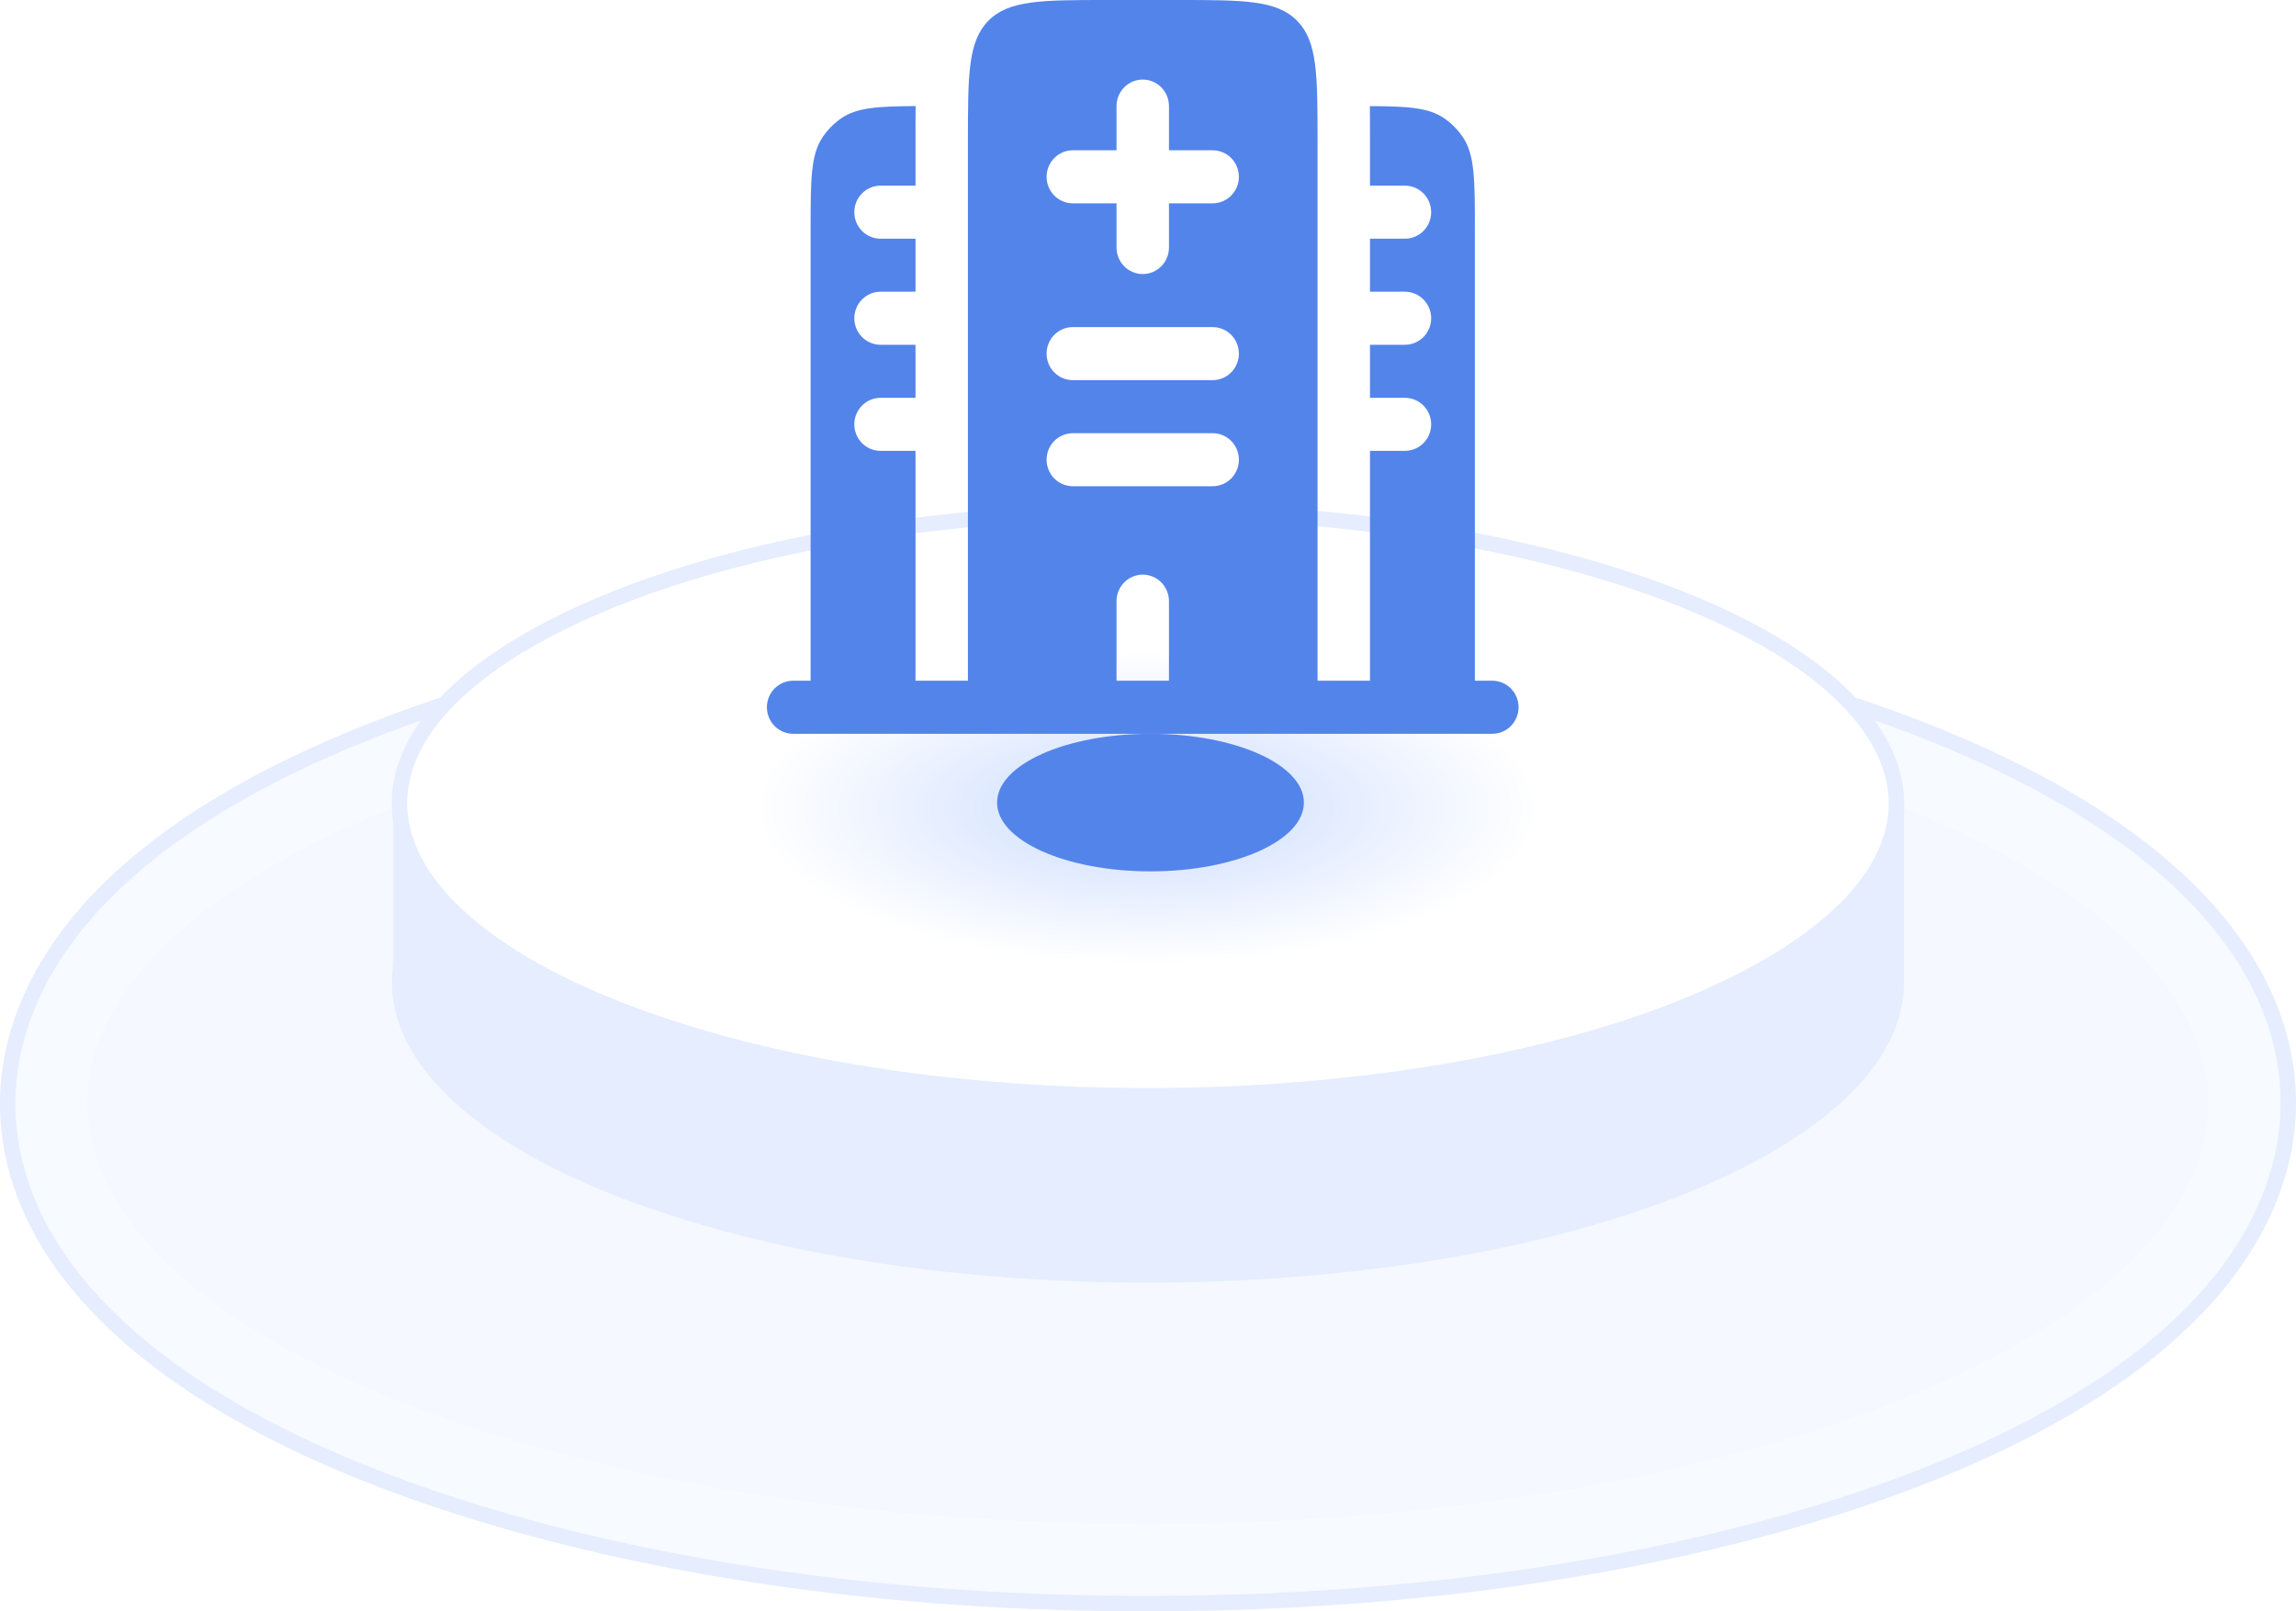
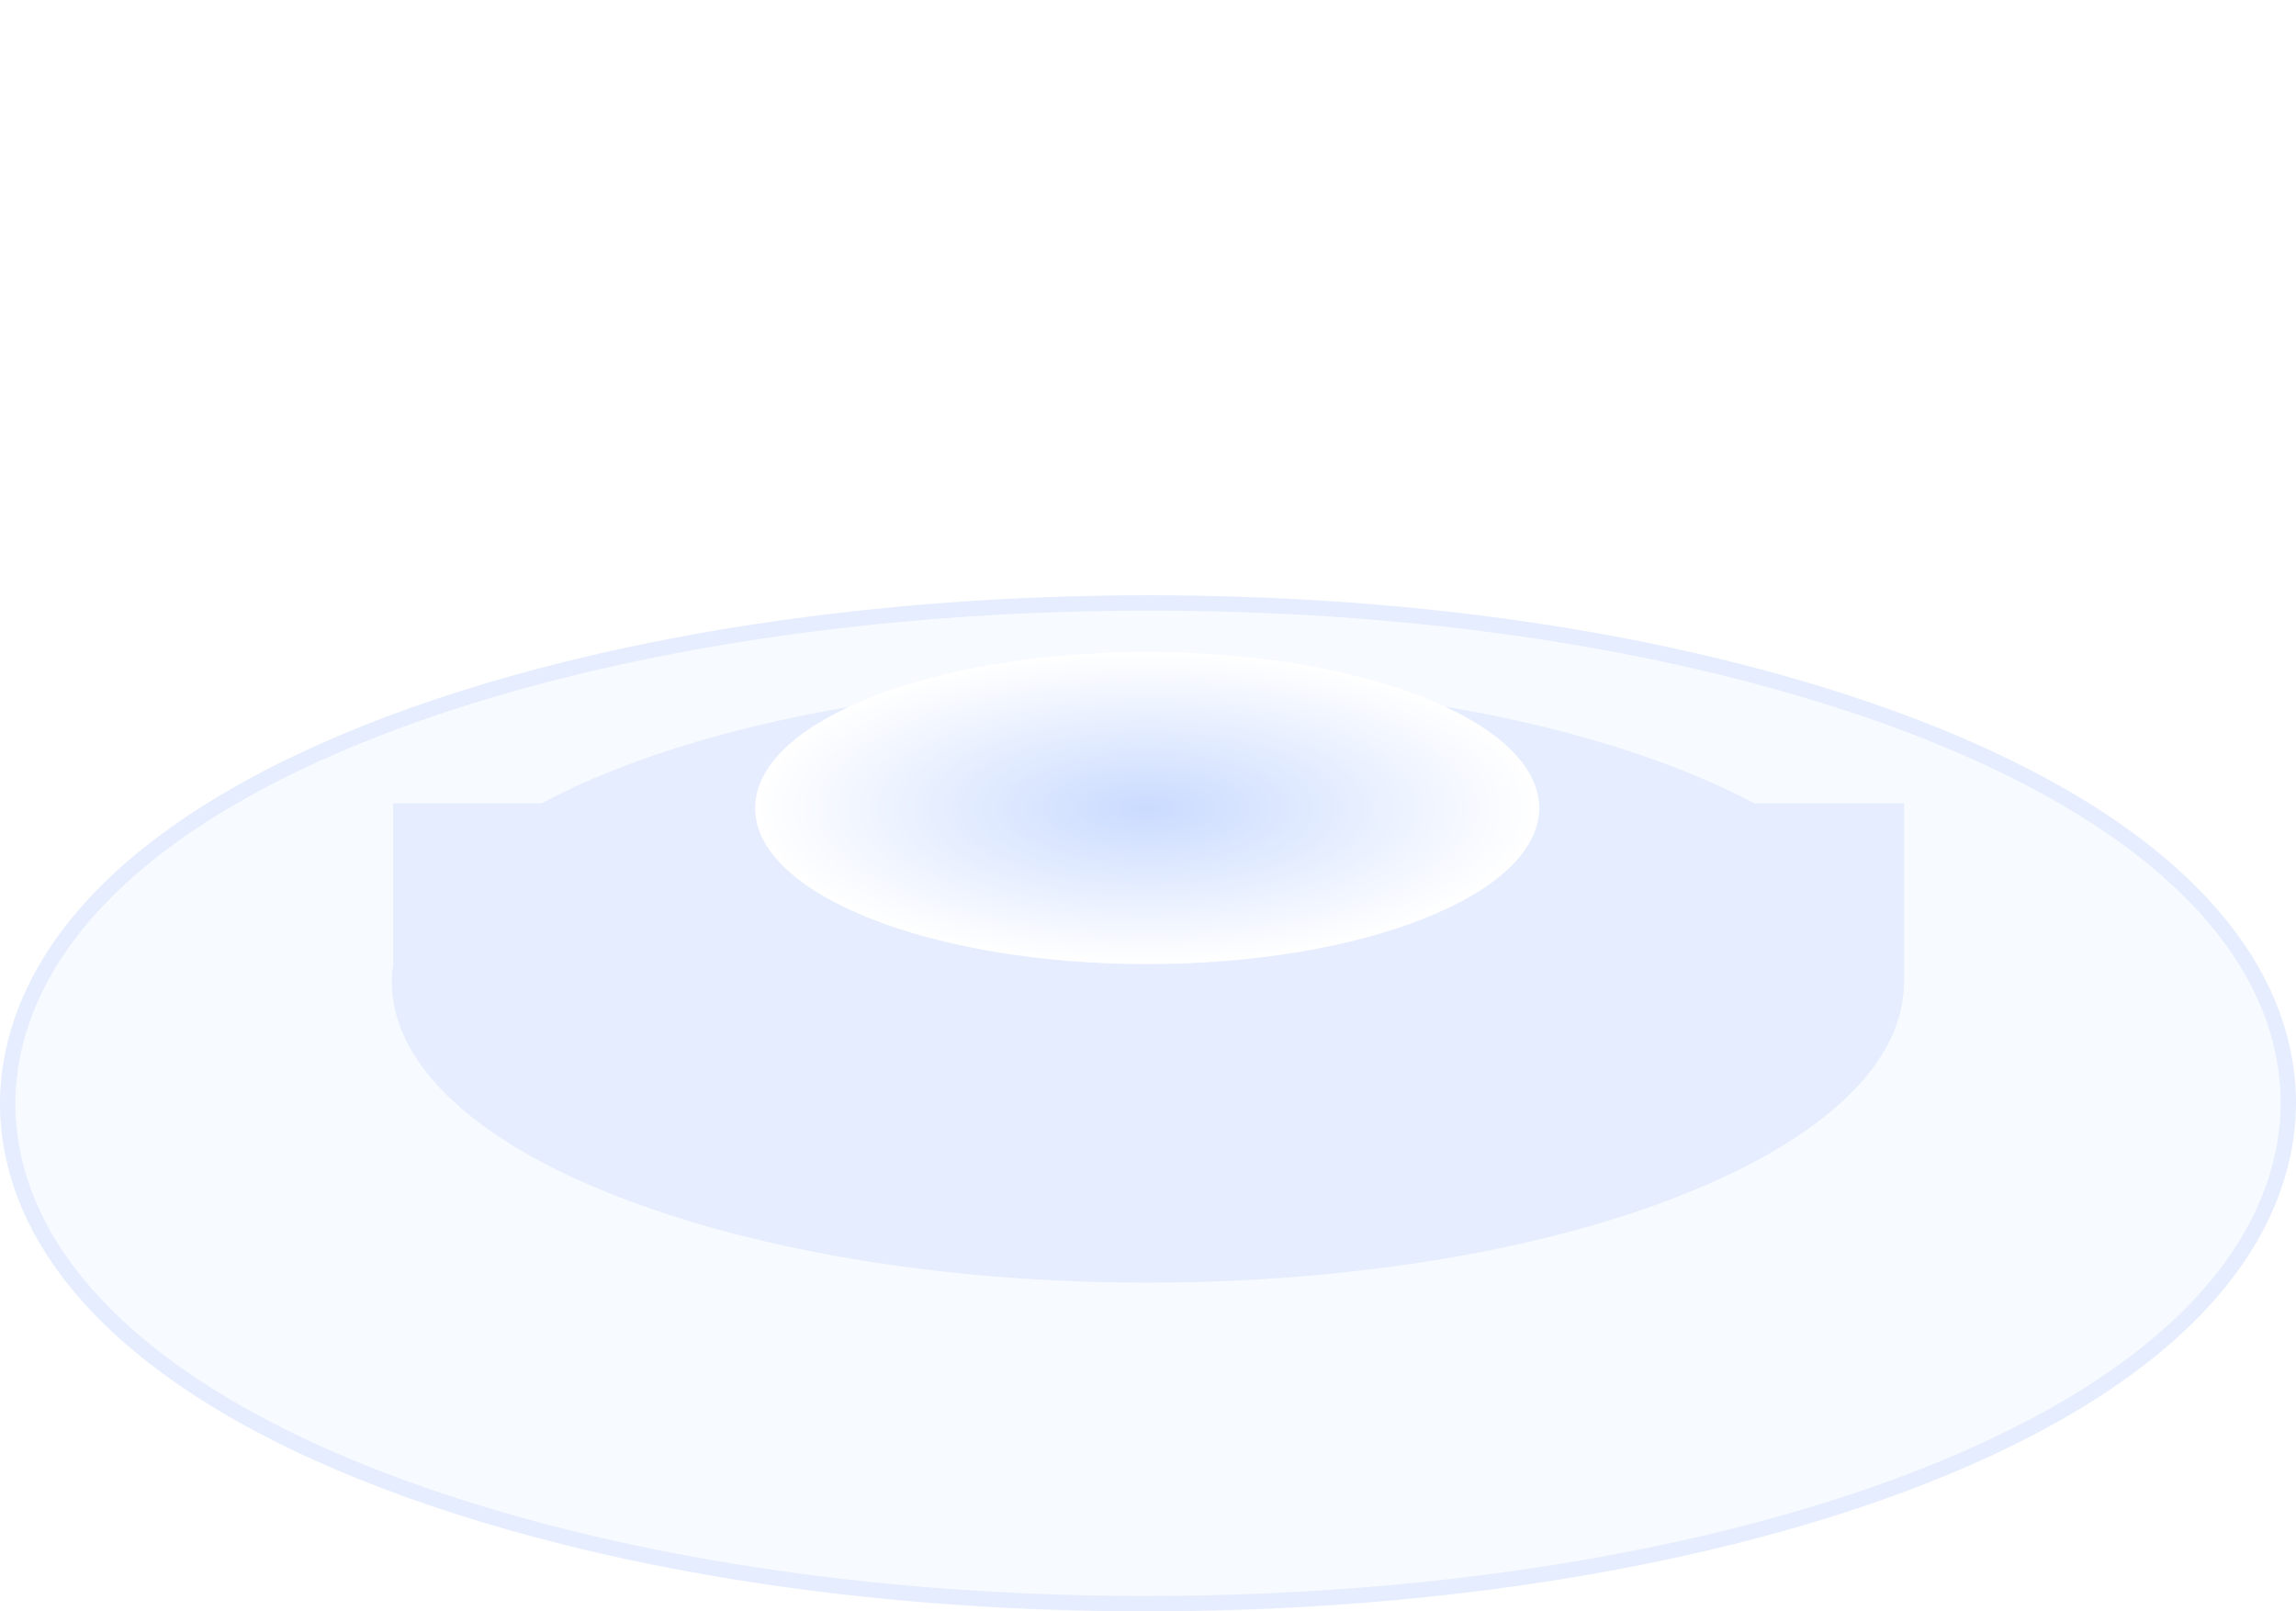
<svg xmlns="http://www.w3.org/2000/svg" width="114" height="80" viewBox="0 0 114 80" fill="none">
  <g style="mix-blend-mode:multiply">
    <path d="M22.648 74.772L22.648 74.772C15.718 72.546 10.292 69.722 6.532 66.471C2.775 63.223 0.697 59.566 0.412 55.657C0.272 53.737 0.55 50.922 2.45 47.805C4.352 44.685 7.894 41.237 14.332 38.083C24.883 32.914 40.445 29.934 57.031 29.934C69.623 29.934 81.489 31.612 91.352 34.781L91.469 34.418L91.352 34.781C98.282 37.007 103.708 39.831 107.468 43.081C111.225 46.329 113.303 49.987 113.588 53.895C113.728 55.815 113.45 58.63 111.55 61.747C109.649 64.865 106.106 68.314 99.668 71.468C89.117 76.637 73.555 79.617 56.969 79.617H56.811L56.809 79.619C44.278 79.605 32.468 77.928 22.648 74.772Z" fill="#F7FAFF" />
-     <path d="M22.648 74.772L22.648 74.772C15.718 72.546 10.292 69.722 6.532 66.471C2.775 63.223 0.697 59.566 0.412 55.657C0.272 53.737 0.55 50.922 2.45 47.805C4.352 44.685 7.894 41.237 14.332 38.083C24.883 32.914 40.445 29.934 57.031 29.934C69.623 29.934 81.489 31.612 91.352 34.781L91.469 34.418L91.352 34.781C98.282 37.007 103.708 39.831 107.468 43.081C111.225 46.329 113.303 49.987 113.588 53.895C113.728 55.815 113.45 58.63 111.55 61.747C109.649 64.865 106.106 68.314 99.668 71.468C89.117 76.637 73.555 79.617 56.969 79.617H56.811L56.809 79.619C44.278 79.605 32.468 77.928 22.648 74.772Z" stroke="#E5EDFE" stroke-width="0.762" />
+     <path d="M22.648 74.772L22.648 74.772C15.718 72.546 10.292 69.722 6.532 66.471C2.775 63.223 0.697 59.566 0.412 55.657C0.272 53.737 0.55 50.922 2.45 47.805C4.352 44.685 7.894 41.237 14.332 38.083C24.883 32.914 40.445 29.934 57.031 29.934C69.623 29.934 81.489 31.612 91.352 34.781L91.469 34.418L91.352 34.781C98.282 37.007 103.708 39.831 107.468 43.081C111.225 46.329 113.303 49.987 113.588 53.895C113.728 55.815 113.45 58.63 111.55 61.747C109.649 64.865 106.106 68.314 99.668 71.468C89.117 76.637 73.555 79.617 56.969 79.617L56.809 79.619C44.278 79.605 32.468 77.928 22.648 74.772Z" stroke="#E5EDFE" stroke-width="0.762" />
  </g>
  <g style="mix-blend-mode:multiply" filter="url(#filter0_i_6084_45245)">
-     <path d="M90.127 38.54C112.724 45.801 116.209 58.954 97.911 67.92C79.613 76.886 46.458 78.267 23.861 71.008C1.264 63.747 -2.22 50.595 16.078 41.629C34.378 32.662 67.531 31.281 90.127 38.54Z" fill="#F5F8FE" />
-   </g>
+     </g>
  <g filter="url(#filter1_d_6084_45245)">
    <path d="M94.535 39.882H87.102C85.27 38.908 83.109 38.008 80.619 37.207C64.505 32.029 40.867 33.017 27.817 39.409C27.5 39.564 27.2 39.723 26.902 39.882H19.526V47.9C18.842 52.53 23.59 57.217 33.367 60.36C49.481 65.537 73.12 64.55 86.169 58.158C91.803 55.398 94.535 52.08 94.531 48.784H94.537V39.884L94.535 39.882Z" fill="#E5EDFE" />
  </g>
-   <path d="M27.988 30.854L27.988 30.854C34.447 27.688 43.562 25.849 53.087 25.452C62.609 25.055 72.501 26.1 80.506 28.672C84.508 29.958 87.643 31.499 89.895 33.174C92.149 34.851 93.492 36.643 93.965 38.426C94.433 40.195 94.061 42.012 92.768 43.793C91.467 45.584 89.235 47.334 86.005 48.917L86.173 49.259L86.005 48.917C79.546 52.082 70.431 53.921 60.906 54.318C51.384 54.715 41.492 53.67 33.487 51.098C29.485 49.812 26.35 48.271 24.098 46.596C21.844 44.919 20.501 43.127 20.028 41.344C19.56 39.575 19.932 37.758 21.225 35.977C22.526 34.186 24.758 32.436 27.988 30.854Z" fill="white" stroke="#E5EDFE" stroke-width="0.762" />
  <g style="mix-blend-mode:multiply">
    <path d="M56.959 47.865C67.709 47.865 76.425 44.397 76.425 40.119C76.425 35.841 67.709 32.373 56.959 32.373C46.208 32.373 37.492 35.841 37.492 40.119C37.492 44.397 46.208 47.865 56.959 47.865Z" fill="url(#paint0_radial_6084_45245)" />
  </g>
  <g filter="url(#filter2_f_6084_45245)">
-     <ellipse cx="57.124" cy="39.846" rx="7.617" ry="3.415" fill="#5384EA" />
-   </g>
-   <path fill-rule="evenodd" clip-rule="evenodd" d="M73.23 11.412C73.23 8.947 73.23 7.713 72.645 6.828C72.391 6.444 72.066 6.115 71.686 5.859C70.921 5.341 69.892 5.276 68.015 5.269C68.022 5.78 68.022 6.315 68.022 6.866V9.217H69.758C70.103 9.217 70.434 9.356 70.678 9.603C70.923 9.85 71.06 10.185 71.06 10.534C71.06 10.883 70.923 11.218 70.678 11.465C70.434 11.712 70.103 11.851 69.758 11.851H68.022V14.484H69.758C70.103 14.484 70.434 14.623 70.678 14.87C70.923 15.117 71.06 15.452 71.06 15.801C71.06 16.15 70.923 16.485 70.678 16.732C70.434 16.979 70.103 17.117 69.758 17.117H68.022V19.751H69.758C70.103 19.751 70.434 19.89 70.678 20.137C70.923 20.384 71.06 20.718 71.06 21.068C71.06 21.417 70.923 21.752 70.678 21.999C70.434 22.246 70.103 22.384 69.758 22.384H68.022V33.796H65.418V7.023C65.418 3.711 65.418 2.058 64.401 1.029C63.384 -1.04645e-07 61.749 0 58.475 0H55.003C51.729 0 50.094 -1.04645e-07 49.077 1.029C48.059 2.058 48.059 3.711 48.059 7.023V33.796H45.456V22.384H43.72C43.374 22.384 43.043 22.246 42.799 21.999C42.555 21.752 42.418 21.417 42.418 21.068C42.418 20.718 42.555 20.384 42.799 20.137C43.043 19.89 43.374 19.751 43.72 19.751H45.456V17.117H43.72C43.374 17.117 43.043 16.979 42.799 16.732C42.555 16.485 42.418 16.15 42.418 15.801C42.418 15.452 42.555 15.117 42.799 14.87C43.043 14.623 43.374 14.484 43.72 14.484H45.456V11.851H43.72C43.374 11.851 43.043 11.712 42.799 11.465C42.555 11.218 42.418 10.883 42.418 10.534C42.418 10.185 42.555 9.85 42.799 9.603C43.043 9.356 43.374 9.217 43.72 9.217H45.456V6.865C45.456 6.315 45.456 5.78 45.463 5.267C43.586 5.276 42.557 5.341 41.791 5.859C41.412 6.115 41.086 6.444 40.833 6.828C40.248 7.713 40.248 8.947 40.248 11.412V33.796H39.38C39.035 33.796 38.704 33.935 38.459 34.182C38.215 34.429 38.078 34.764 38.078 35.113C38.078 35.462 38.215 35.797 38.459 36.044C38.704 36.291 39.035 36.43 39.38 36.43H74.098C74.443 36.43 74.774 36.291 75.018 36.044C75.262 35.797 75.4 35.462 75.4 35.113C75.4 34.764 75.262 34.429 75.018 34.182C74.774 33.935 74.443 33.796 74.098 33.796H73.23V11.412ZM56.739 3.95C57.084 3.95 57.415 4.089 57.659 4.336C57.904 4.583 58.041 4.918 58.041 5.267V7.461H60.211C60.556 7.461 60.887 7.6 61.131 7.847C61.375 8.094 61.513 8.429 61.513 8.778C61.513 9.127 61.375 9.462 61.131 9.709C60.887 9.956 60.556 10.095 60.211 10.095H58.041V12.29C58.041 12.639 57.904 12.974 57.659 13.221C57.415 13.467 57.084 13.606 56.739 13.606C56.394 13.606 56.062 13.467 55.818 13.221C55.574 12.974 55.437 12.639 55.437 12.29V10.095H53.267C52.922 10.095 52.591 9.956 52.346 9.709C52.102 9.462 51.965 9.127 51.965 8.778C51.965 8.429 52.102 8.094 52.346 7.847C52.591 7.6 52.922 7.461 53.267 7.461H55.437V5.267C55.437 4.918 55.574 4.583 55.818 4.336C56.062 4.089 56.394 3.95 56.739 3.95ZM51.965 17.556C51.965 17.207 52.102 16.872 52.346 16.625C52.591 16.378 52.922 16.24 53.267 16.24H60.211C60.556 16.24 60.887 16.378 61.131 16.625C61.375 16.872 61.513 17.207 61.513 17.556C61.513 17.906 61.375 18.241 61.131 18.488C60.887 18.735 60.556 18.873 60.211 18.873H53.267C52.922 18.873 52.591 18.735 52.346 18.488C52.102 18.241 51.965 17.906 51.965 17.556ZM51.965 22.823C51.965 22.474 52.102 22.139 52.346 21.892C52.591 21.645 52.922 21.507 53.267 21.507H60.211C60.556 21.507 60.887 21.645 61.131 21.892C61.375 22.139 61.513 22.474 61.513 22.823C61.513 23.173 61.375 23.508 61.131 23.755C60.887 24.001 60.556 24.14 60.211 24.14H53.267C52.922 24.14 52.591 24.001 52.346 23.755C52.102 23.508 51.965 23.173 51.965 22.823ZM56.739 28.529C57.084 28.529 57.415 28.668 57.659 28.915C57.904 29.162 58.041 29.497 58.041 29.846V33.796H55.437V29.846C55.437 29.497 55.574 29.162 55.818 28.915C56.062 28.668 56.394 28.529 56.739 28.529Z" fill="#5384EA" />
+     </g>
  <defs>
    <filter id="filter0_i_6084_45245" x="4.344" y="33.885" width="105.305" height="41.779" filterUnits="userSpaceOnUse" color-interpolation-filters="sRGB">
      <feFlood flood-opacity="0" result="BackgroundImageFix" />
      <feBlend mode="normal" in="SourceGraphic" in2="BackgroundImageFix" result="shape" />
      <feColorMatrix in="SourceAlpha" type="matrix" values="0 0 0 0 0 0 0 0 0 0 0 0 0 0 0 0 0 0 127 0" result="hardAlpha" />
      <feOffset />
      <feGaussianBlur stdDeviation="1.523" />
      <feComposite in2="hardAlpha" operator="arithmetic" k2="-1" k3="1" />
      <feColorMatrix type="matrix" values="0 0 0 0 0.325 0 0 0 0 0.518 0 0 0 0 0.918 0 0 0 1 0" />
      <feBlend mode="normal" in2="shape" result="effect1_innerShadow_6084_45245" />
    </filter>
    <filter id="filter1_d_6084_45245" x="14.891" y="29.317" width="84.218" height="38.932" filterUnits="userSpaceOnUse" color-interpolation-filters="sRGB">
      <feFlood flood-opacity="0" result="BackgroundImageFix" />
      <feColorMatrix in="SourceAlpha" type="matrix" values="0 0 0 0 0 0 0 0 0 0 0 0 0 0 0 0 0 0 127 0" result="hardAlpha" />
      <feOffset />
      <feGaussianBlur stdDeviation="2.285" />
      <feComposite in2="hardAlpha" operator="out" />
      <feColorMatrix type="matrix" values="0 0 0 0 0.325 0 0 0 0 0.518 0 0 0 0 0.918 0 0 0 1 0" />
      <feBlend mode="normal" in2="BackgroundImageFix" result="effect1_dropShadow_6084_45245" />
      <feBlend mode="normal" in="SourceGraphic" in2="effect1_dropShadow_6084_45245" result="shape" />
    </filter>
    <filter id="filter2_f_6084_45245" x="31.228" y="18.151" width="51.794" height="43.39" filterUnits="userSpaceOnUse" color-interpolation-filters="sRGB">
      <feFlood flood-opacity="0" result="BackgroundImageFix" />
      <feBlend mode="normal" in="SourceGraphic" in2="BackgroundImageFix" result="shape" />
      <feGaussianBlur stdDeviation="9.14" result="effect1_foregroundBlur_6084_45245" />
    </filter>
    <radialGradient id="paint0_radial_6084_45245" cx="0" cy="0" r="1" gradientUnits="userSpaceOnUse" gradientTransform="translate(56.959 40.119) rotate(90) scale(7.746 19.466)">
      <stop stop-color="#CADBFF" />
      <stop offset="1" stop-color="white" />
    </radialGradient>
  </defs>
</svg>